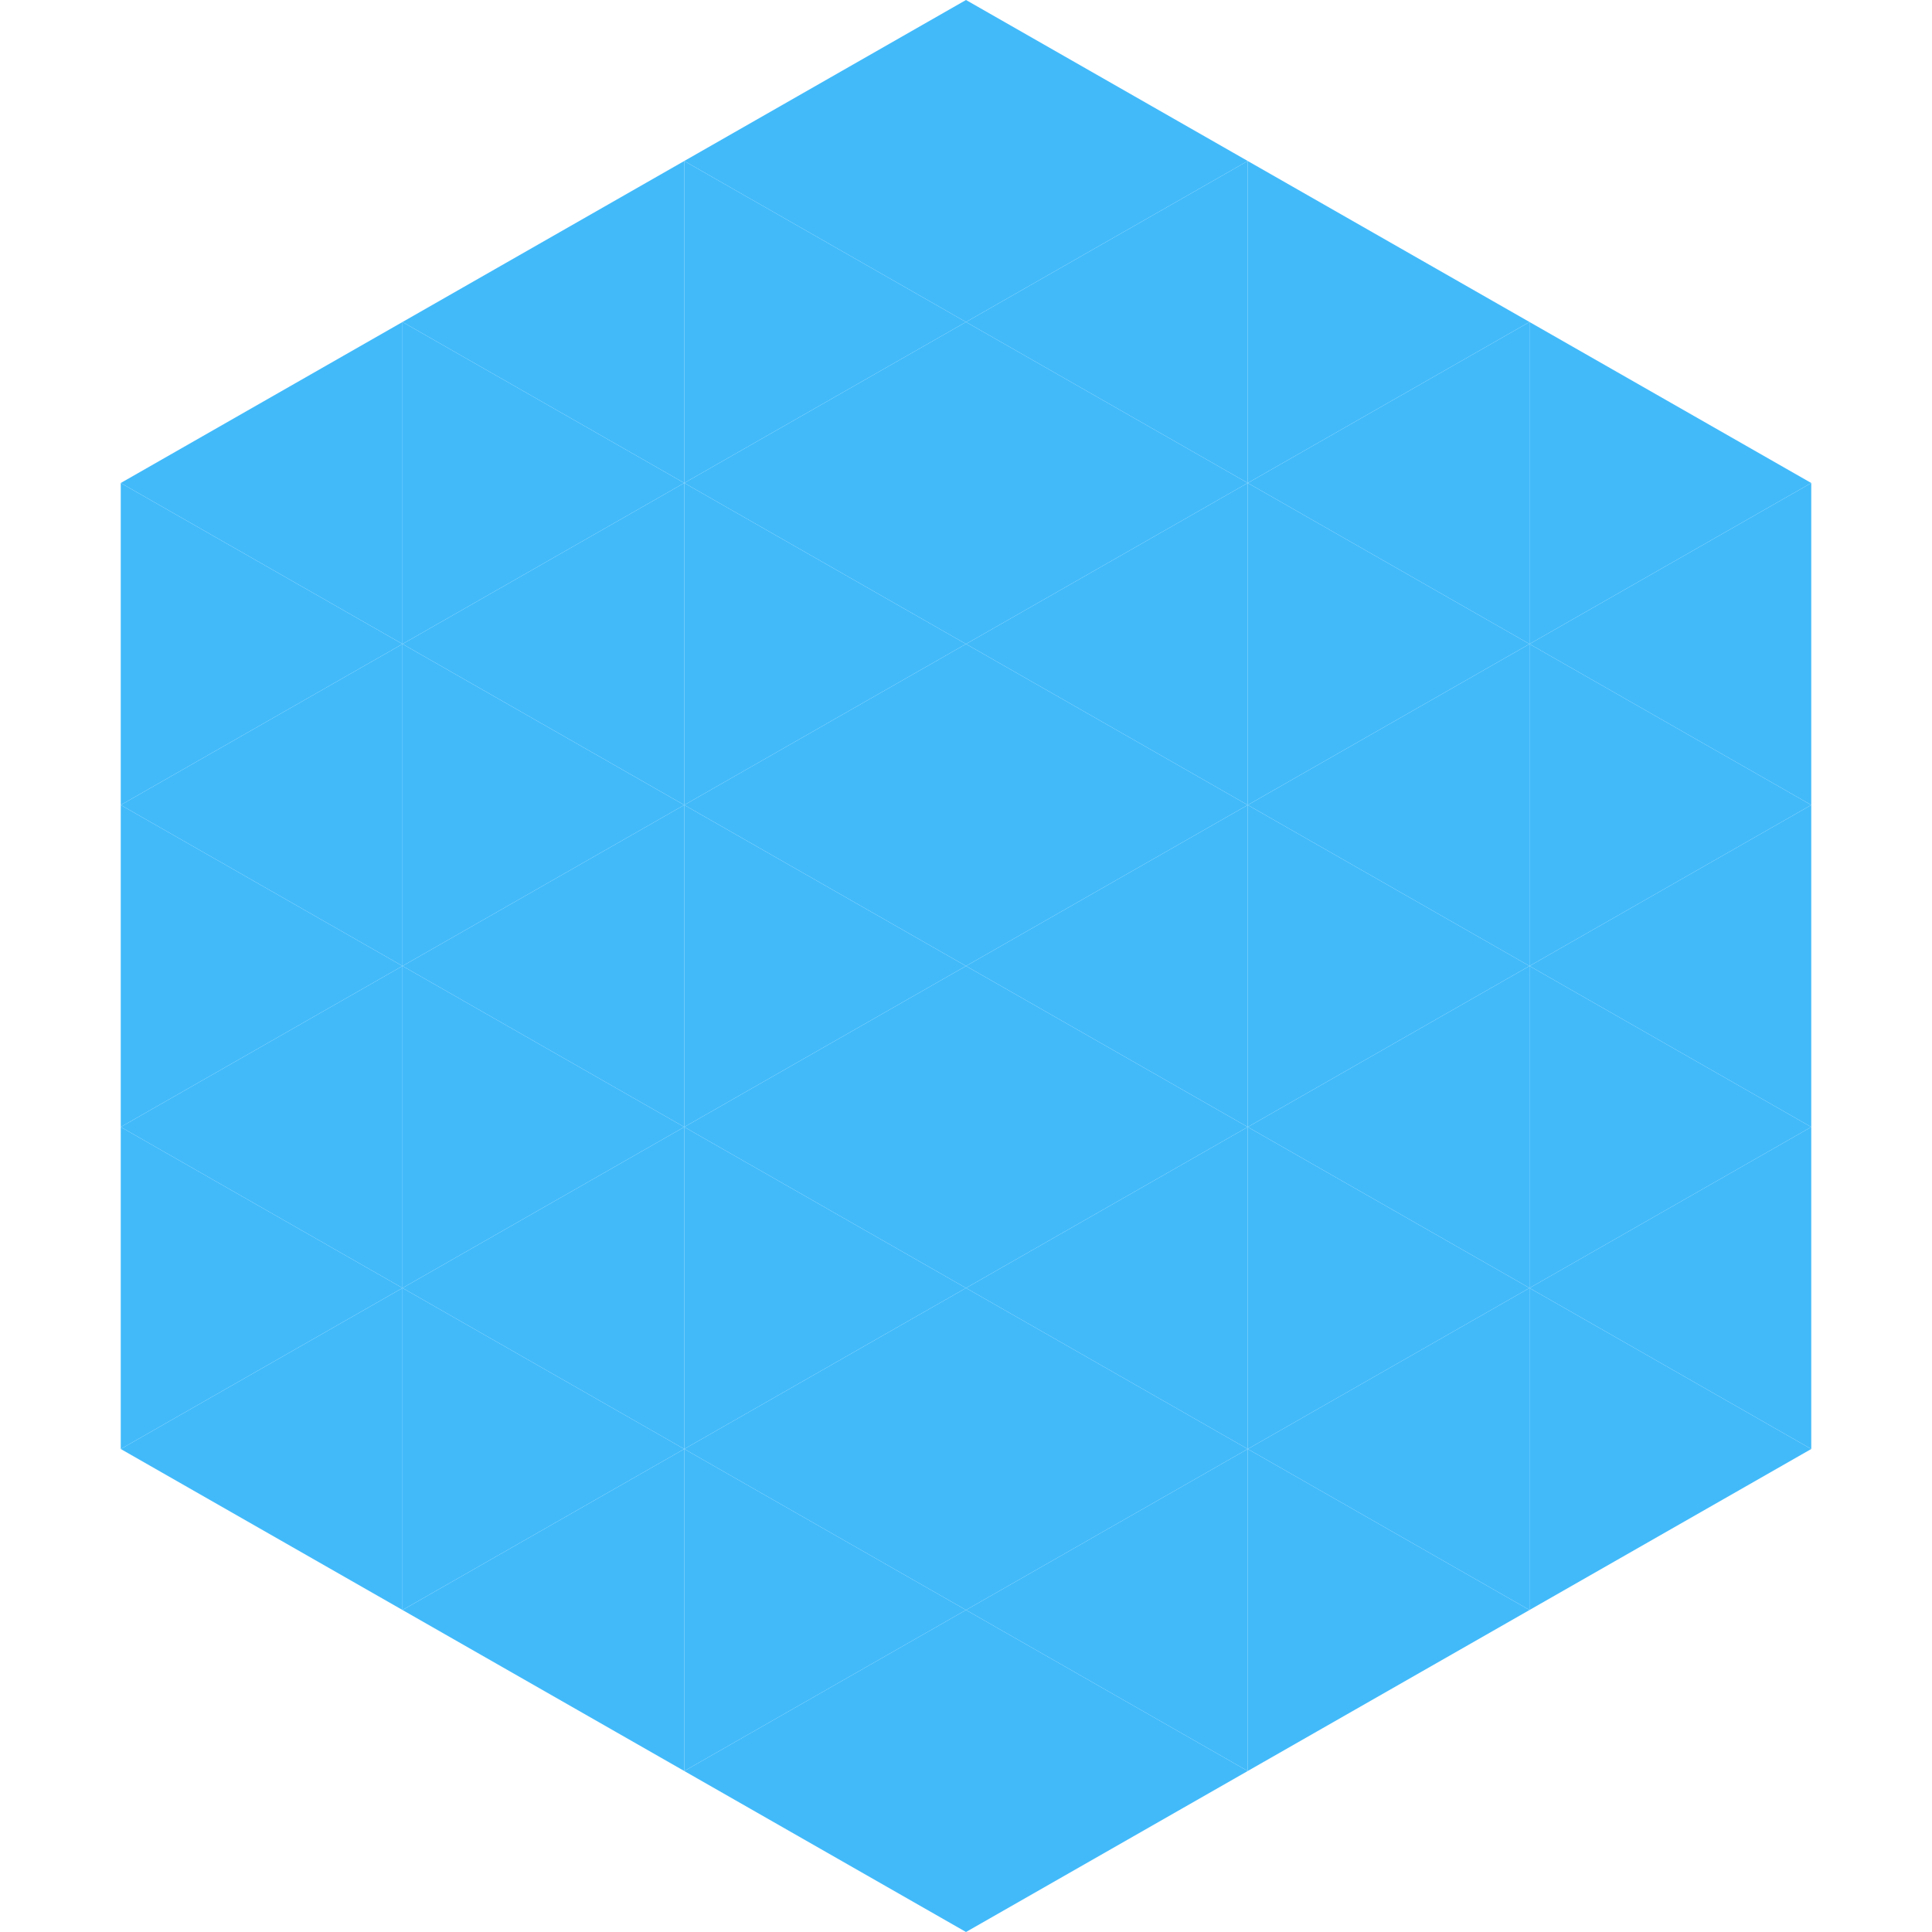
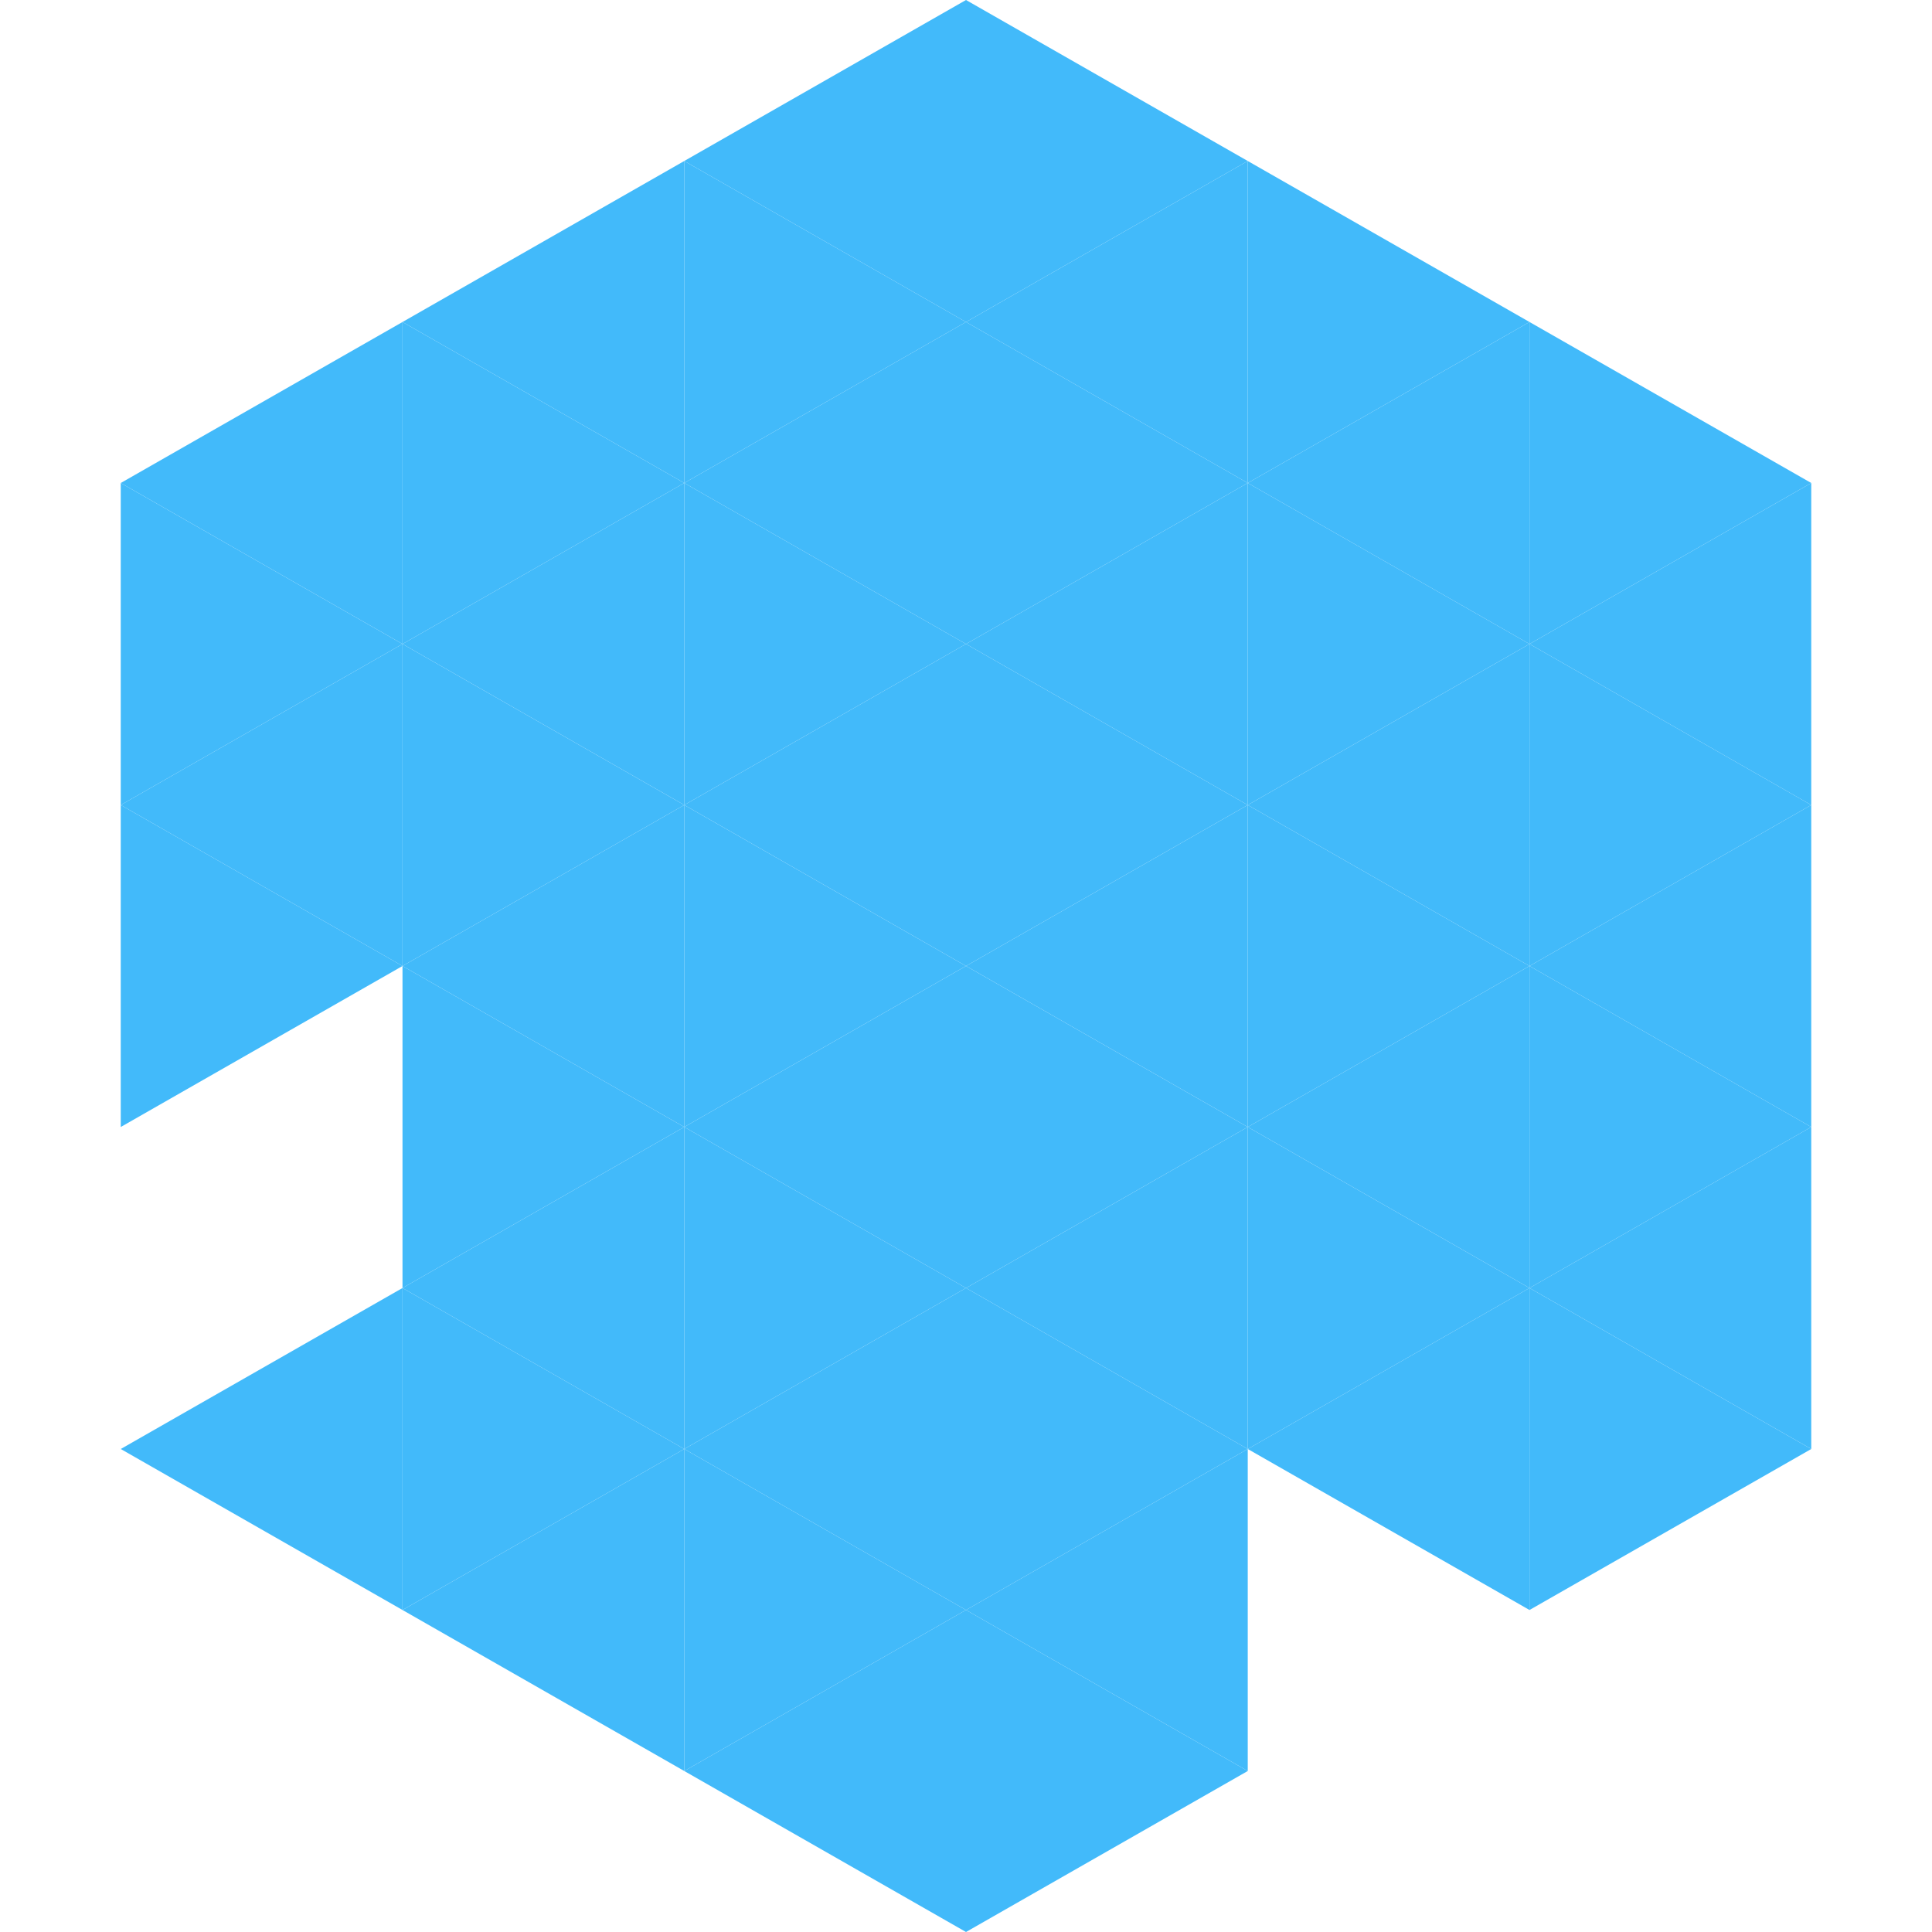
<svg xmlns="http://www.w3.org/2000/svg" width="240" height="240">
  <polygon points="50,40 15,60 50,80" style="fill:rgb(66,186,250)" />
  <polygon points="190,40 225,60 190,80" style="fill:rgb(66,186,250)" />
  <polygon points="15,60 50,80 15,100" style="fill:rgb(66,186,250)" />
  <polygon points="225,60 190,80 225,100" style="fill:rgb(66,186,250)" />
  <polygon points="50,80 15,100 50,120" style="fill:rgb(66,186,250)" />
  <polygon points="190,80 225,100 190,120" style="fill:rgb(66,186,250)" />
  <polygon points="15,100 50,120 15,140" style="fill:rgb(66,186,250)" />
  <polygon points="225,100 190,120 225,140" style="fill:rgb(66,186,250)" />
-   <polygon points="50,120 15,140 50,160" style="fill:rgb(66,186,250)" />
  <polygon points="190,120 225,140 190,160" style="fill:rgb(66,186,250)" />
-   <polygon points="15,140 50,160 15,180" style="fill:rgb(66,186,250)" />
  <polygon points="225,140 190,160 225,180" style="fill:rgb(66,186,250)" />
  <polygon points="50,160 15,180 50,200" style="fill:rgb(66,186,250)" />
  <polygon points="190,160 225,180 190,200" style="fill:rgb(66,186,250)" />
  <polygon points="15,180 50,200 15,220" style="fill:rgb(255,255,255); fill-opacity:0" />
  <polygon points="225,180 190,200 225,220" style="fill:rgb(255,255,255); fill-opacity:0" />
  <polygon points="50,0 85,20 50,40" style="fill:rgb(255,255,255); fill-opacity:0" />
  <polygon points="190,0 155,20 190,40" style="fill:rgb(255,255,255); fill-opacity:0" />
  <polygon points="85,20 50,40 85,60" style="fill:rgb(66,186,250)" />
  <polygon points="155,20 190,40 155,60" style="fill:rgb(66,186,250)" />
  <polygon points="50,40 85,60 50,80" style="fill:rgb(66,186,250)" />
  <polygon points="190,40 155,60 190,80" style="fill:rgb(66,186,250)" />
  <polygon points="85,60 50,80 85,100" style="fill:rgb(66,186,250)" />
  <polygon points="155,60 190,80 155,100" style="fill:rgb(66,186,250)" />
  <polygon points="50,80 85,100 50,120" style="fill:rgb(66,186,250)" />
  <polygon points="190,80 155,100 190,120" style="fill:rgb(66,186,250)" />
  <polygon points="85,100 50,120 85,140" style="fill:rgb(66,186,250)" />
  <polygon points="155,100 190,120 155,140" style="fill:rgb(66,186,250)" />
  <polygon points="50,120 85,140 50,160" style="fill:rgb(66,186,250)" />
  <polygon points="190,120 155,140 190,160" style="fill:rgb(66,186,250)" />
  <polygon points="85,140 50,160 85,180" style="fill:rgb(66,186,250)" />
  <polygon points="155,140 190,160 155,180" style="fill:rgb(66,186,250)" />
  <polygon points="50,160 85,180 50,200" style="fill:rgb(66,186,250)" />
  <polygon points="190,160 155,180 190,200" style="fill:rgb(66,186,250)" />
  <polygon points="85,180 50,200 85,220" style="fill:rgb(66,186,250)" />
-   <polygon points="155,180 190,200 155,220" style="fill:rgb(66,186,250)" />
  <polygon points="120,0 85,20 120,40" style="fill:rgb(66,186,250)" />
  <polygon points="120,0 155,20 120,40" style="fill:rgb(66,186,250)" />
  <polygon points="85,20 120,40 85,60" style="fill:rgb(66,186,250)" />
  <polygon points="155,20 120,40 155,60" style="fill:rgb(66,186,250)" />
  <polygon points="120,40 85,60 120,80" style="fill:rgb(66,186,250)" />
  <polygon points="120,40 155,60 120,80" style="fill:rgb(66,186,250)" />
  <polygon points="85,60 120,80 85,100" style="fill:rgb(66,186,250)" />
  <polygon points="155,60 120,80 155,100" style="fill:rgb(66,186,250)" />
  <polygon points="120,80 85,100 120,120" style="fill:rgb(66,186,250)" />
  <polygon points="120,80 155,100 120,120" style="fill:rgb(66,186,250)" />
  <polygon points="85,100 120,120 85,140" style="fill:rgb(66,186,250)" />
  <polygon points="155,100 120,120 155,140" style="fill:rgb(66,186,250)" />
  <polygon points="120,120 85,140 120,160" style="fill:rgb(66,186,250)" />
  <polygon points="120,120 155,140 120,160" style="fill:rgb(66,186,250)" />
  <polygon points="85,140 120,160 85,180" style="fill:rgb(66,186,250)" />
  <polygon points="155,140 120,160 155,180" style="fill:rgb(66,186,250)" />
  <polygon points="120,160 85,180 120,200" style="fill:rgb(66,186,250)" />
  <polygon points="120,160 155,180 120,200" style="fill:rgb(66,186,250)" />
  <polygon points="85,180 120,200 85,220" style="fill:rgb(66,186,250)" />
  <polygon points="155,180 120,200 155,220" style="fill:rgb(66,186,250)" />
  <polygon points="120,200 85,220 120,240" style="fill:rgb(66,186,250)" />
  <polygon points="120,200 155,220 120,240" style="fill:rgb(66,186,250)" />
  <polygon points="85,220 120,240 85,260" style="fill:rgb(255,255,255); fill-opacity:0" />
  <polygon points="155,220 120,240 155,260" style="fill:rgb(255,255,255); fill-opacity:0" />
</svg>